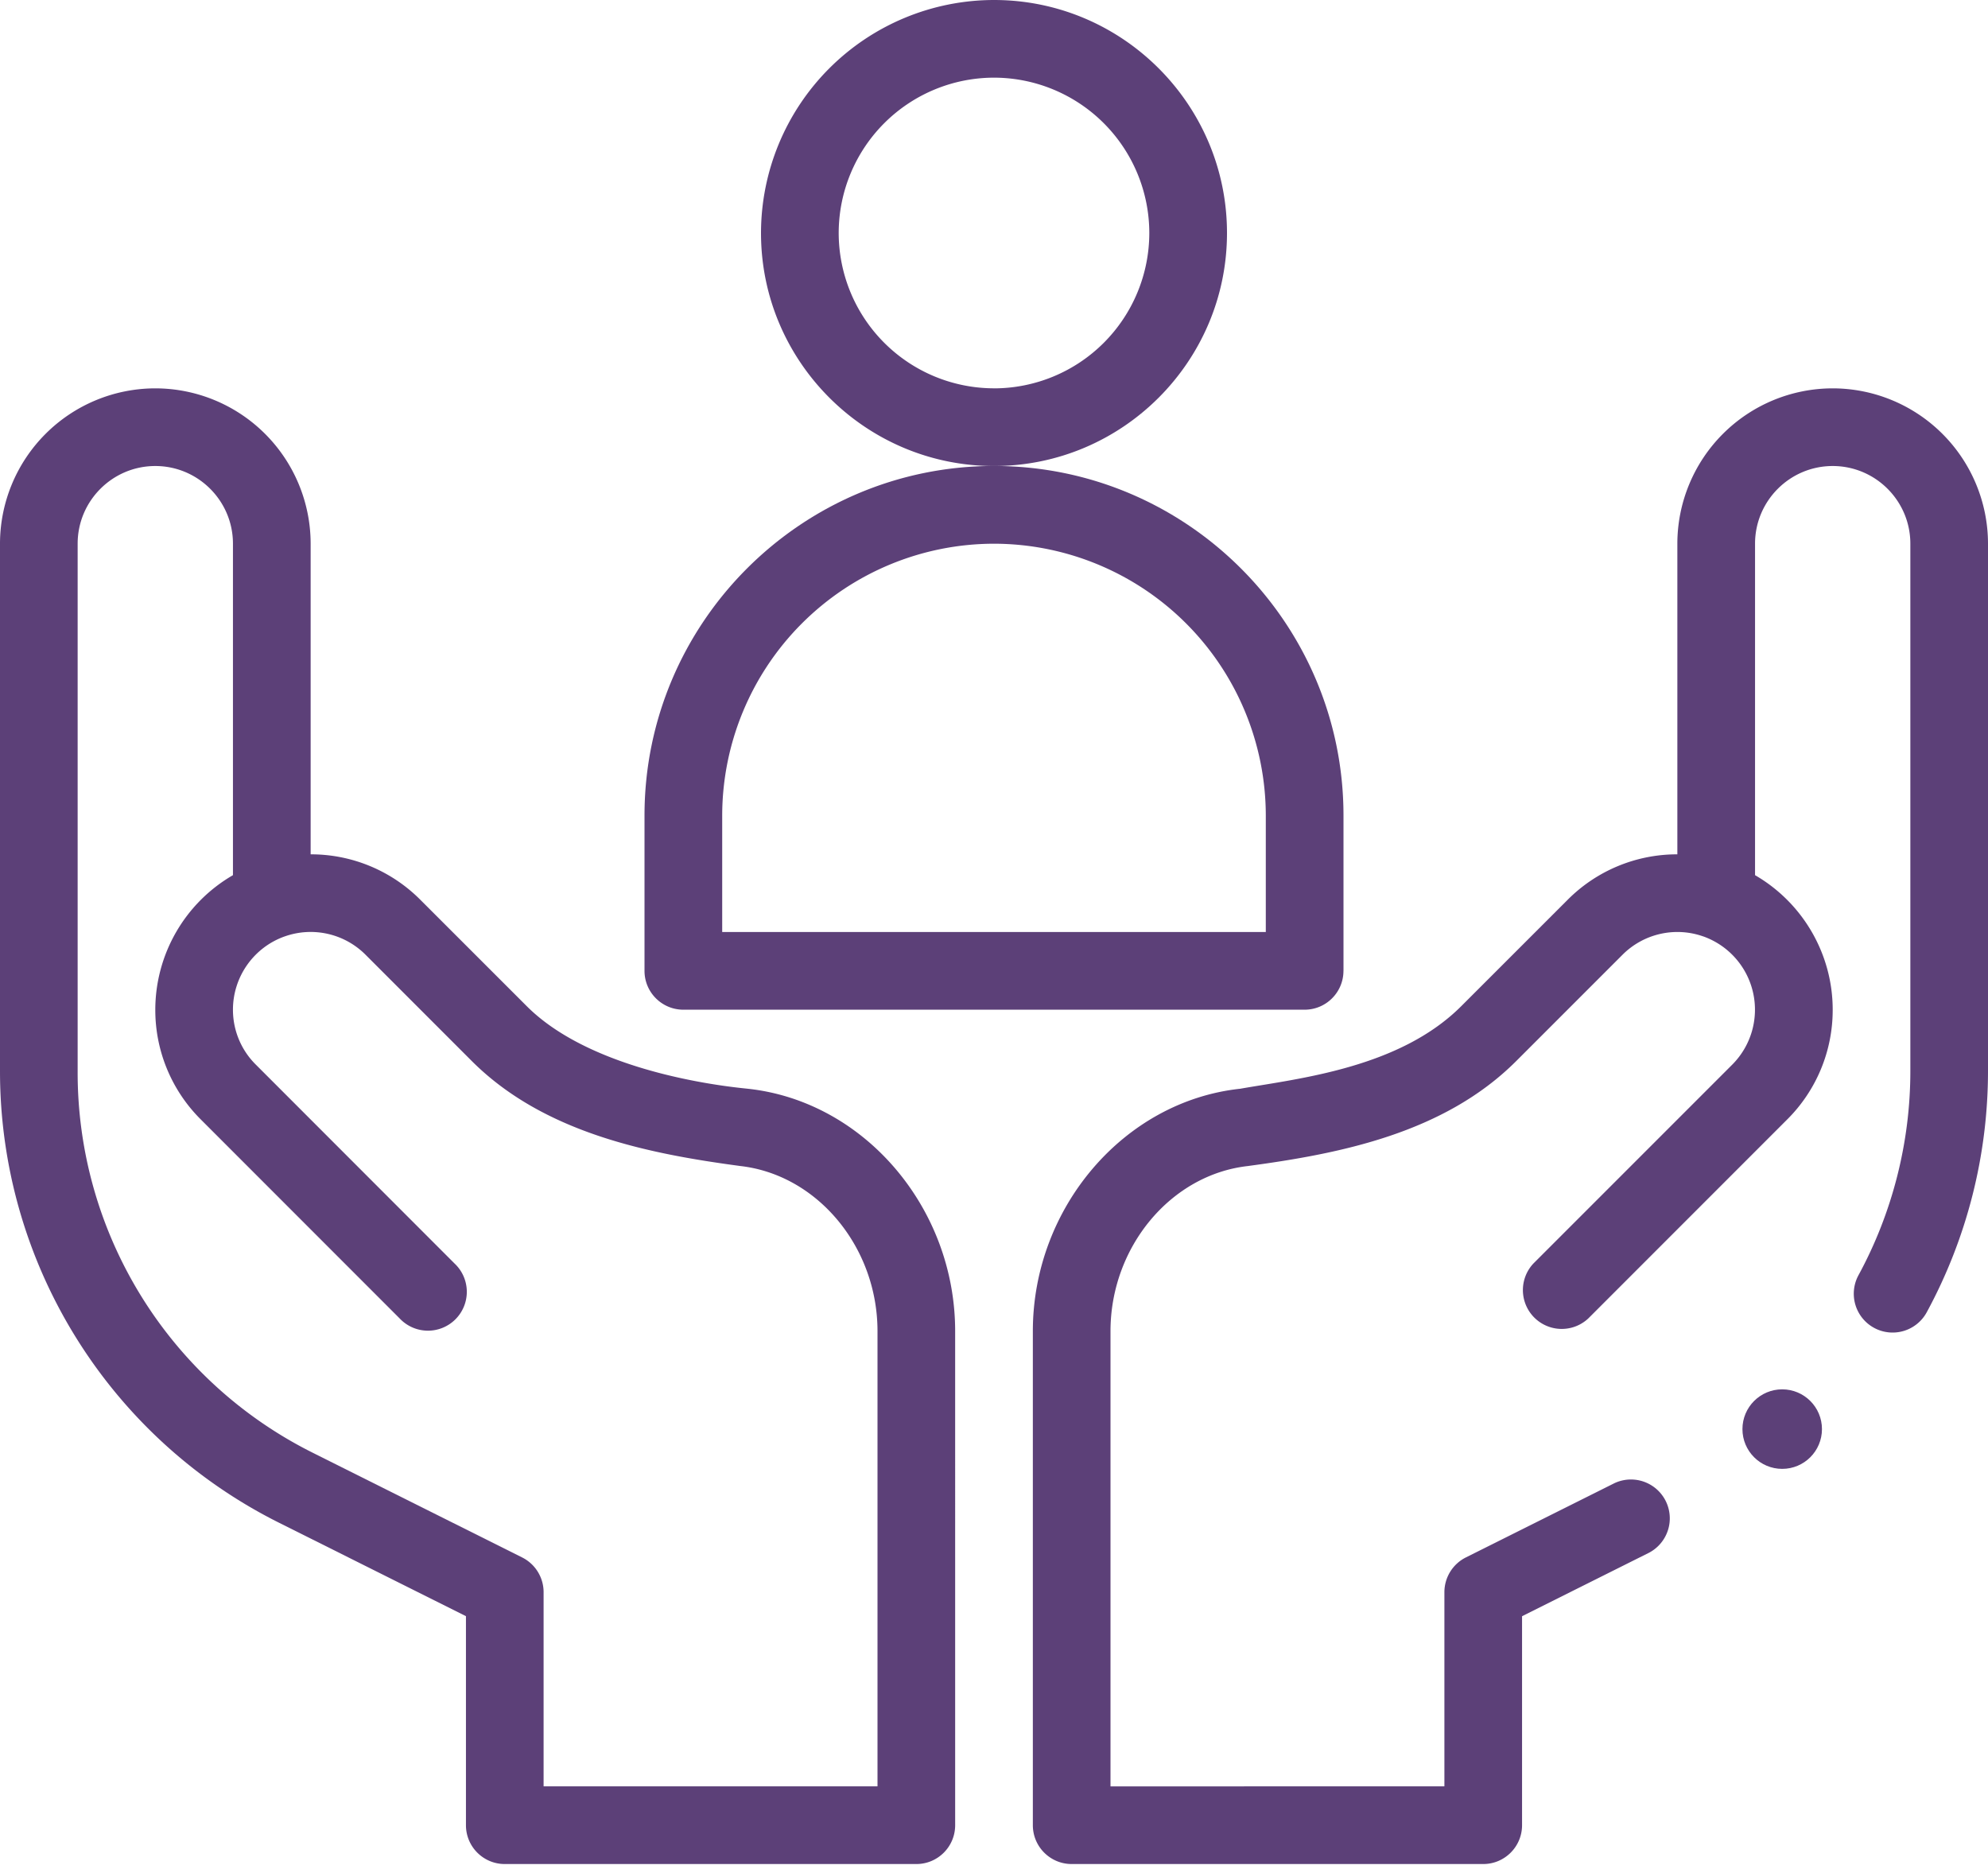
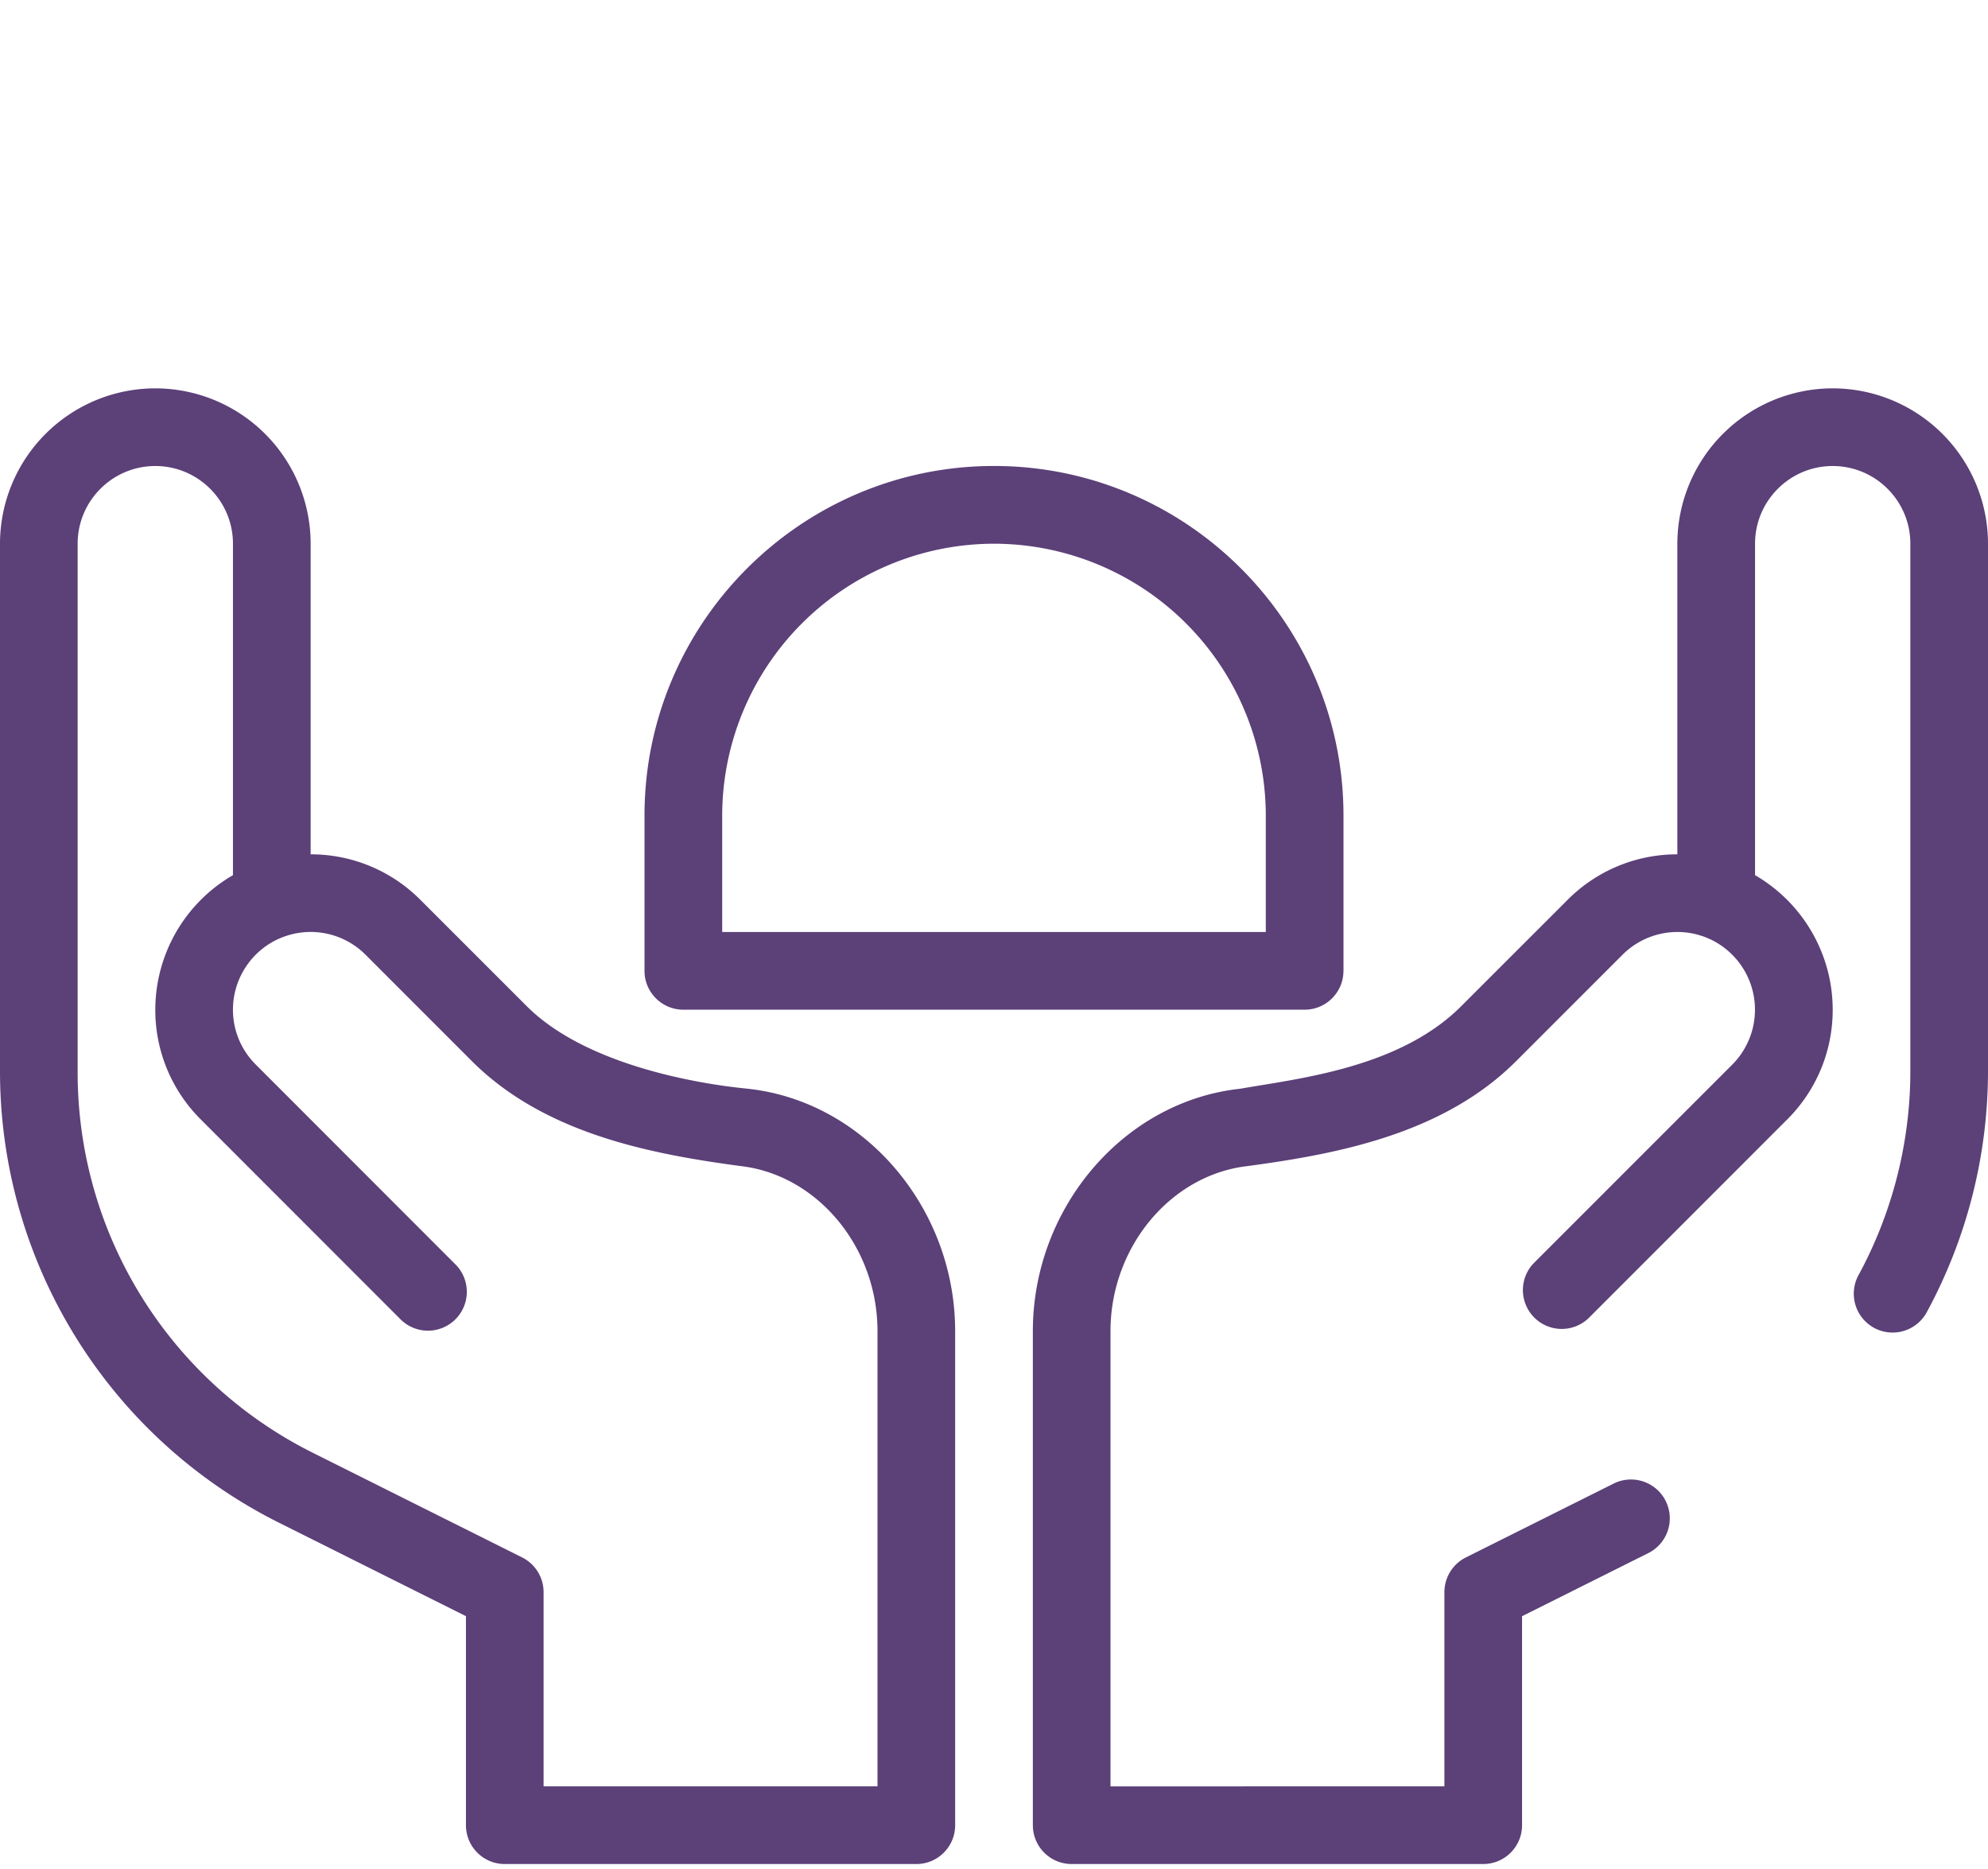
<svg xmlns="http://www.w3.org/2000/svg" width="50" height="47">
  <g fill="#5C4078" fill-rule="evenodd">
-     <path d="M30.86 5.86C30.86 2.628 28.23 0 25 0a5.866 5.866 0 0 0-5.86 5.86c0 3.23 2.63 5.859 5.86 5.859 3.23 0 5.86-2.629 5.86-5.86zM25 9.765a3.91 3.91 0 0 1-3.906-3.907A3.91 3.91 0 0 1 25 1.953a3.91 3.91 0 0 1 3.906 3.906A3.91 3.91 0 0 1 25 9.766z" fill-rule="nonzero" />
    <path d="M33.79 24.414v-3.906c0-4.846-3.944-8.79-8.79-8.79-4.846 0-8.79 3.944-8.79 8.79v3.906c0 .54.438.977.977.977h15.625c.54 0 .977-.438.977-.977zm-1.954-.977H18.164v-2.93A6.844 6.844 0 0 1 25 13.673a6.844 6.844 0 0 1 6.836 6.836v2.93z" fill-rule="nonzero" />
    <path d="m7.017 38.292 4.702 2.35v5.256c0 .54.437.977.976.977h10.352c.54 0 .976-.437.976-.977V33.475c0-3.104-2.29-5.782-5.214-6.096-.077-.015-3.774-.29-5.56-2.076l-2.675-2.674a3.88 3.88 0 0 0-2.761-1.145v-7.812a3.91 3.91 0 0 0-3.907-3.906A3.91 3.91 0 0 0 0 13.672v13.265c0 4.806 2.715 9.204 7.017 11.355zm-5.064-24.62c0-1.077.876-1.953 1.953-1.953s1.953.876 1.953 1.953v8.336a3.914 3.914 0 0 0-1.953 3.383 3.88 3.88 0 0 0 1.145 2.761l5 5.002a.977.977 0 1 0 1.382-1.38L6.432 26.77a1.94 1.94 0 0 1-.573-1.38c0-.827.524-1.567 1.302-1.842h.001a1.95 1.95 0 0 1 2.031.46l2.674 2.675c1.822 1.82 4.476 2.332 6.723 2.635l.01.002c1.946.209 3.47 2.033 3.47 4.154v11.447h-8.398v-4.883c0-.37-.21-.708-.54-.873l-5.241-2.62a10.684 10.684 0 0 1-5.938-9.608V13.671z" fill-rule="nonzero" />
-     <circle cx="44.824" cy="35.938" r="1" />
    <path d="M46.094 9.766a3.91 3.91 0 0 0-3.907 3.906v7.812a3.88 3.88 0 0 0-2.761 1.145l-2.674 2.673c-1.558 1.558-4.087 1.818-5.561 2.077-2.924.314-5.214 2.992-5.214 6.096v12.423c0 .54.437.977.976.977h10.352c.539 0 .976-.437.976-.977v-5.255l3.197-1.598a.977.977 0 0 0-.874-1.747l-3.736 1.867a.977.977 0 0 0-.54.874v4.883H27.93V33.475c0-2.12 1.524-3.945 3.47-4.154l.01-.002c2.282-.308 4.903-.817 6.723-2.635l2.674-2.674a1.951 1.951 0 0 1 2.03-.462h.002a1.956 1.956 0 0 1 .73 3.223l-5.002 5.002a.977.977 0 0 0 1.381 1.381l5.001-5.002a3.881 3.881 0 0 0 1.145-2.761c0-1.41-.762-2.694-1.953-3.383v-8.336c0-1.077.876-1.953 1.953-1.953s1.953.876 1.953 1.953v13.265c0 1.787-.451 3.561-1.304 5.13a.976.976 0 1 0 1.716.933A12.73 12.73 0 0 0 50 26.937V13.672a3.91 3.91 0 0 0-3.906-3.906z" />
  </g>
</svg>